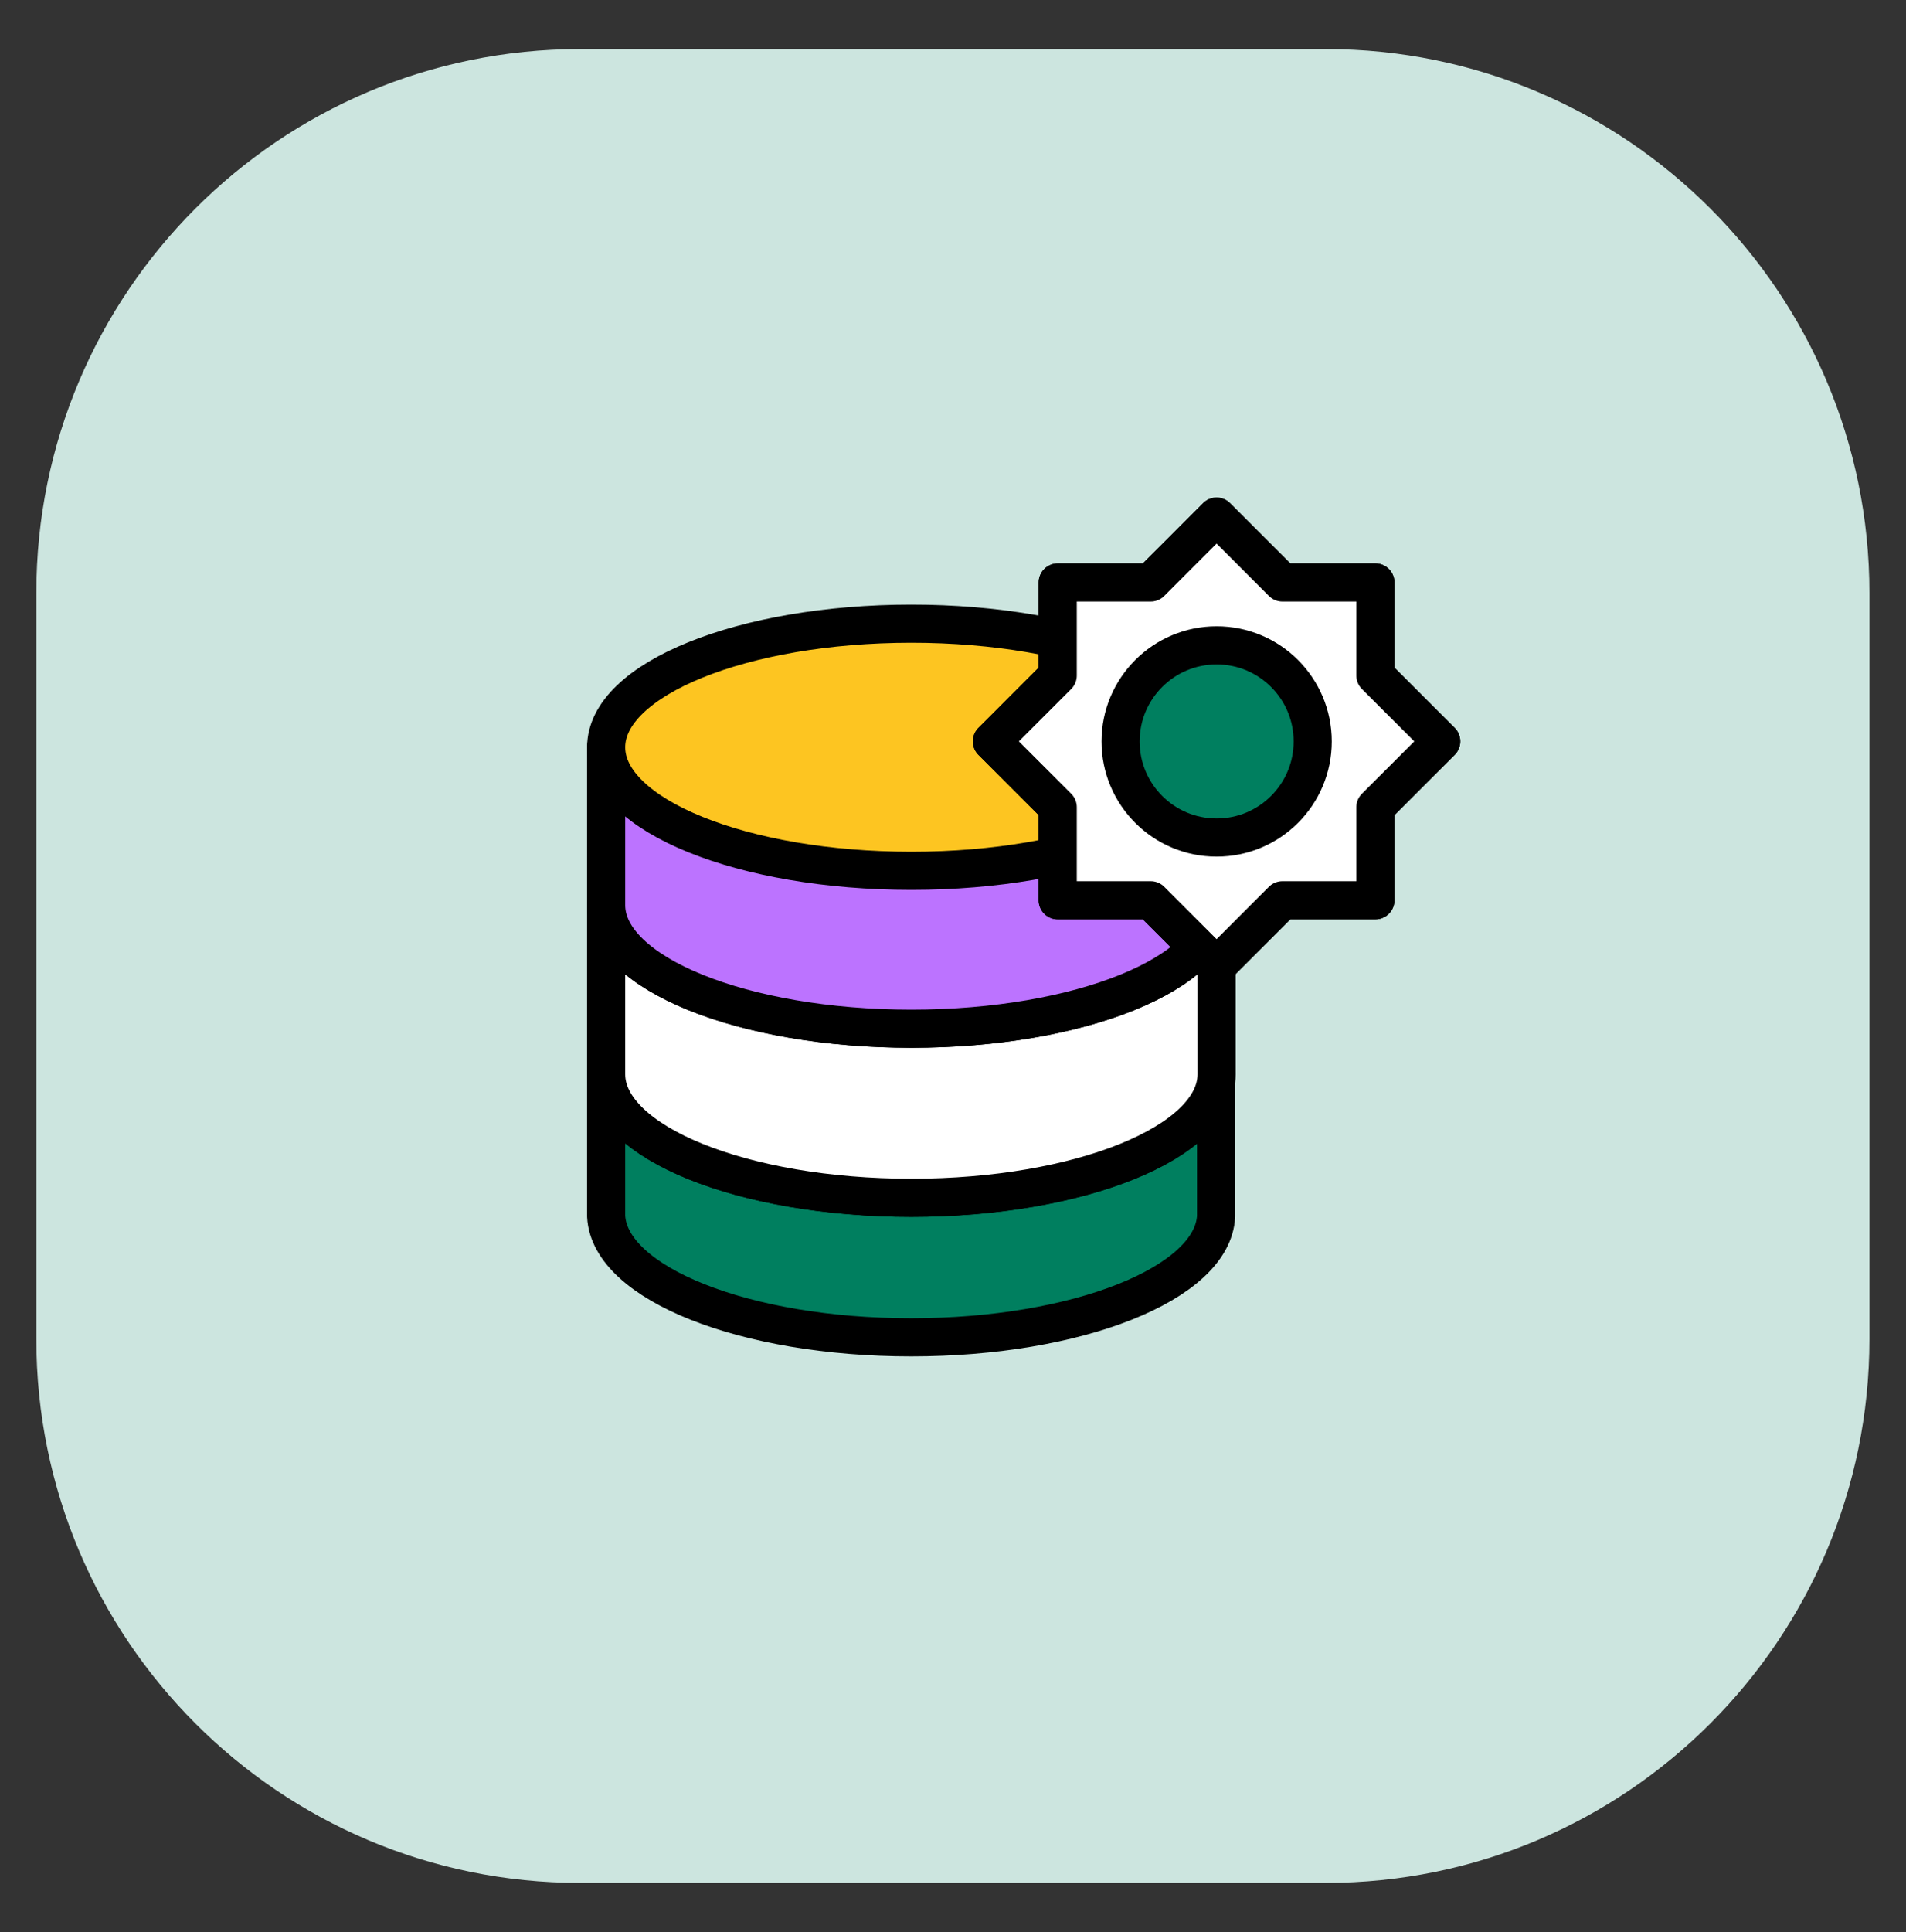
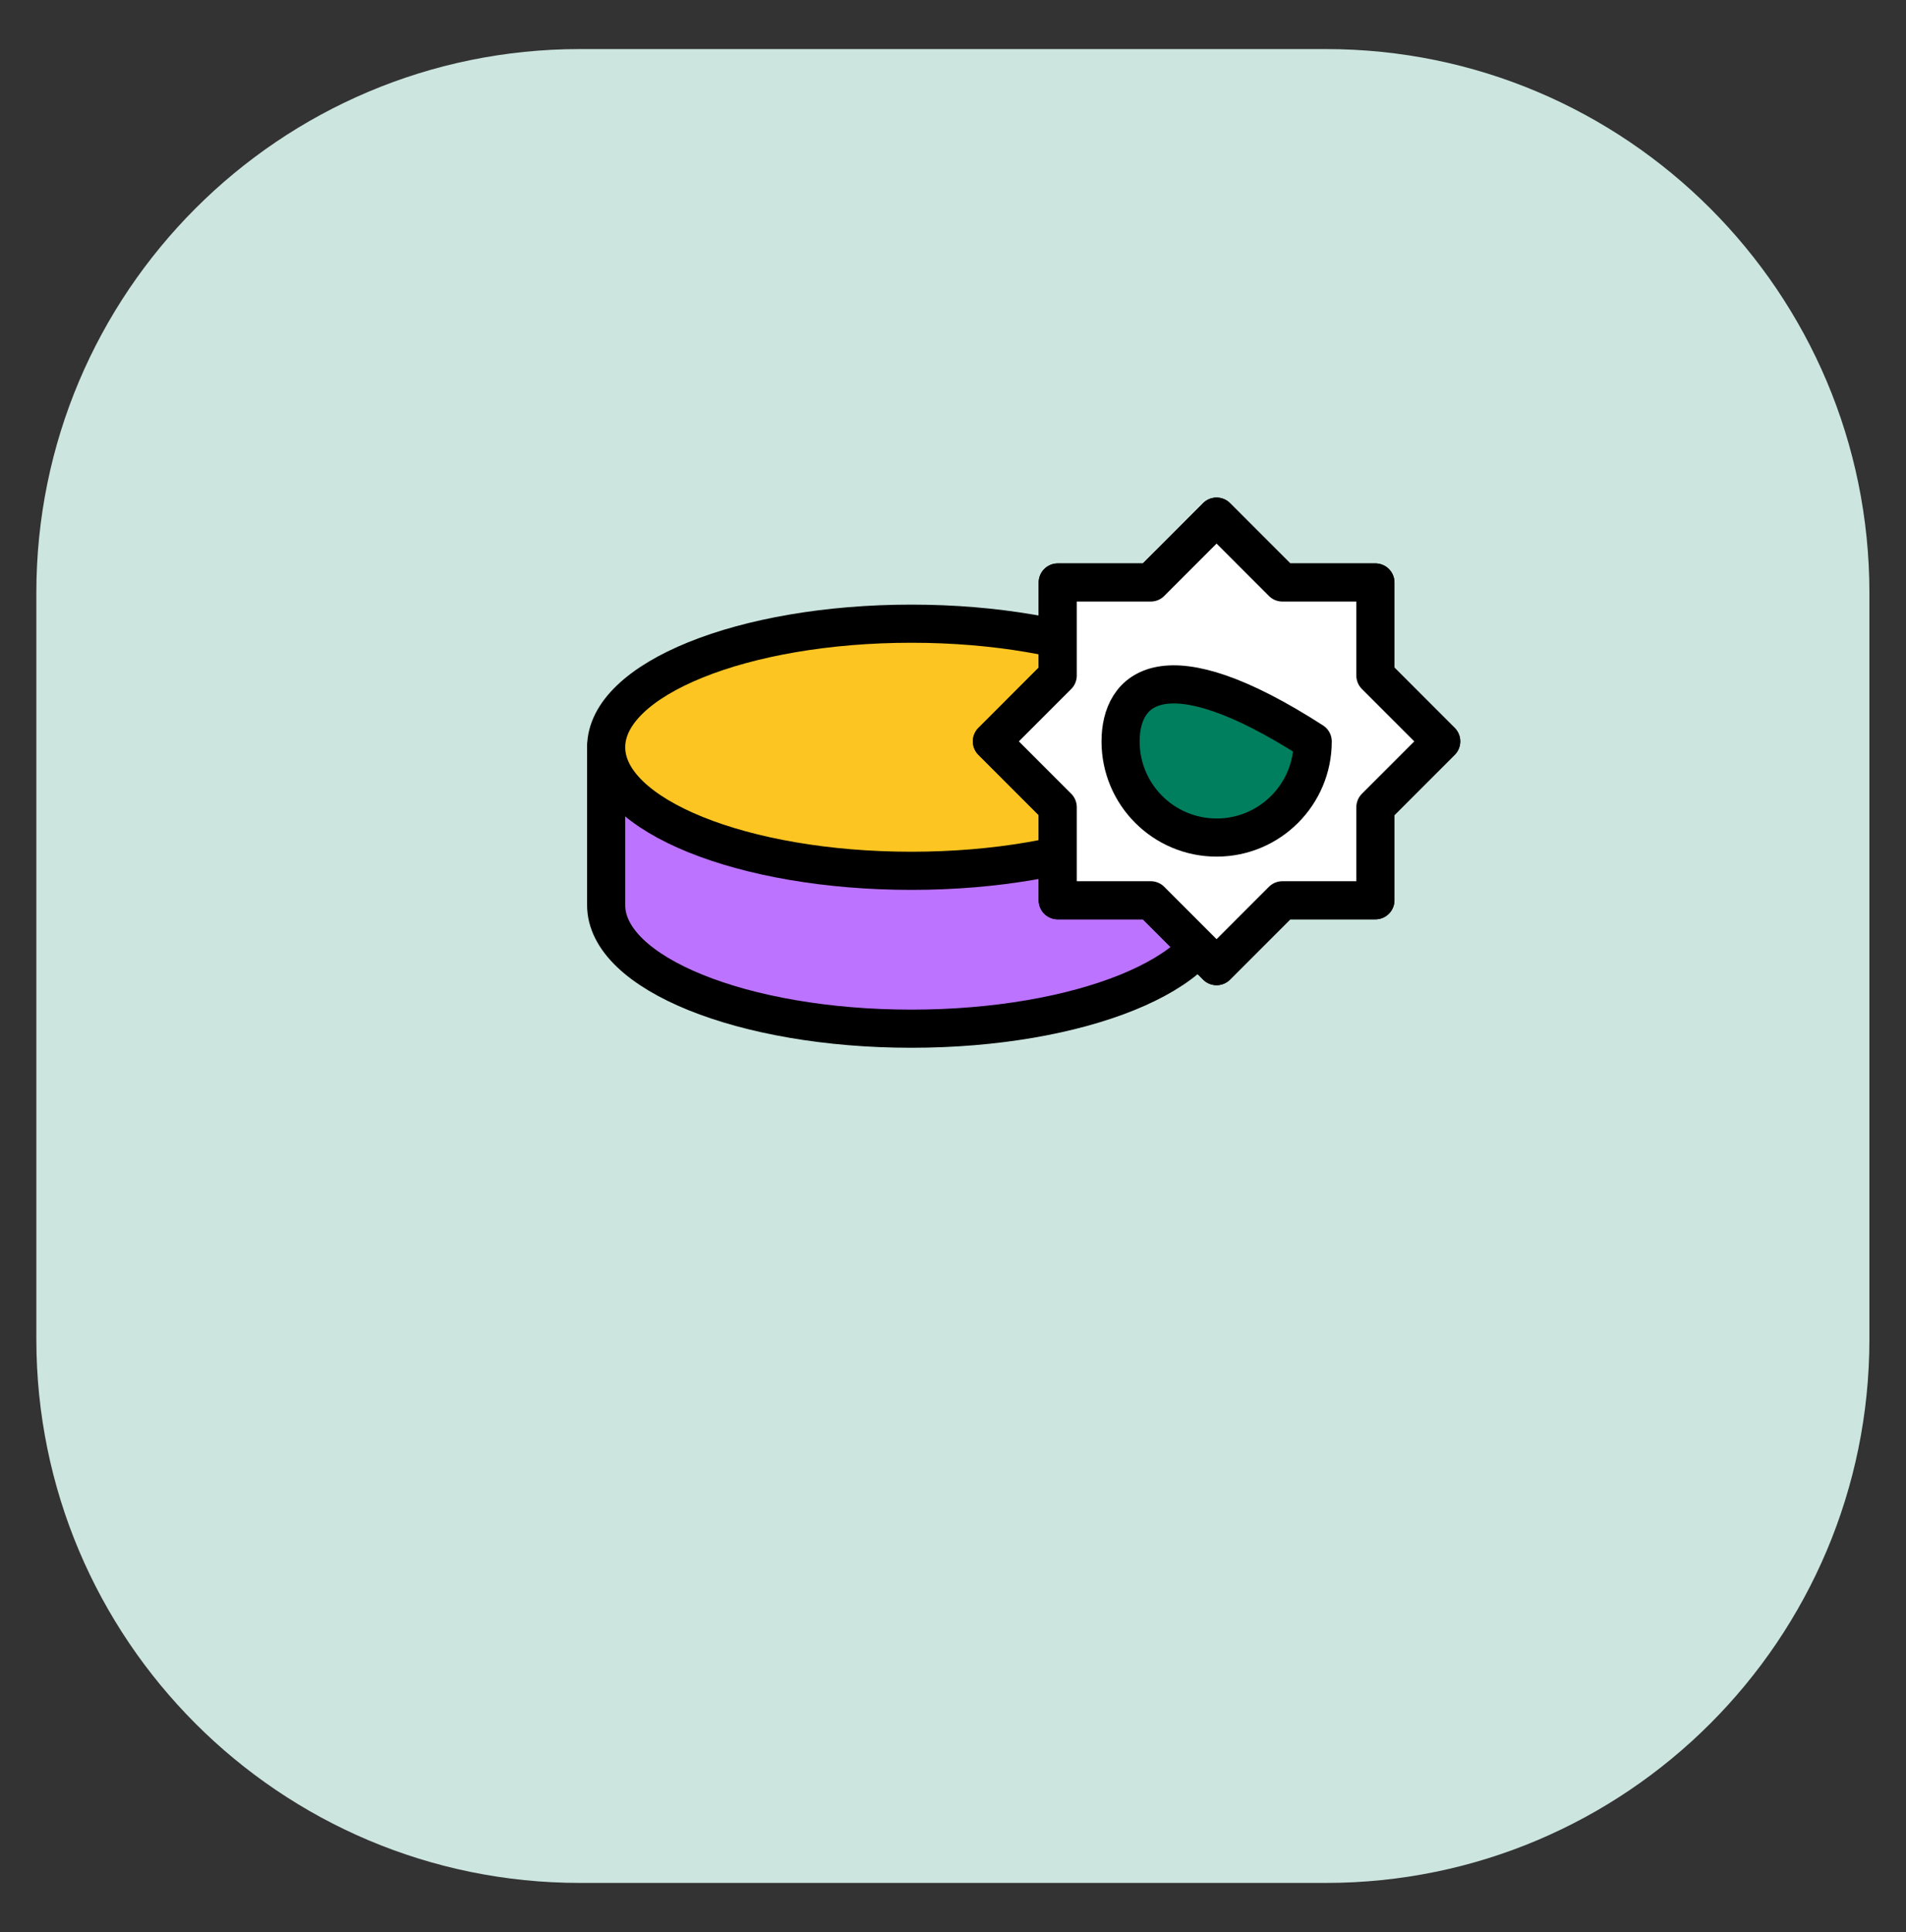
<svg xmlns="http://www.w3.org/2000/svg" width="75" height="76" viewBox="0 0 75 76" fill="none">
  <rect x="0" y="0" width="75" height="76" fill="#333333" stroke="none" />
  <path d="M52.17 1.93H22.82C11.006 1.93 1.43 11.506 1.43 23.32V52.67C1.43 64.483 11.006 74.06 22.82 74.06H52.17C63.983 74.06 73.56 64.483 73.56 52.67V23.32C73.56 11.506 63.983 1.93 52.17 1.93Z" fill="#CCE5DF" />
-   <path d="M35.862 47.11C29.232 47.11 23.852 44.93 23.852 42.25V47.84C23.992 50.48 29.302 52.6 35.852 52.6C42.402 52.6 47.722 50.48 47.852 47.84V42.25C47.852 44.93 42.472 47.11 35.842 47.11H35.862Z" fill="#007F5F" stroke="black" stroke-width="1.5" stroke-linecap="round" stroke-linejoin="round" />
-   <path d="M35.862 40.462C29.232 40.462 23.852 38.282 23.852 35.602V42.252C23.852 44.932 29.232 47.112 35.862 47.112C42.492 47.112 47.872 44.932 47.872 42.252V35.602C47.872 38.282 42.492 40.462 35.862 40.462Z" fill="white" stroke="black" stroke-width="1.5" stroke-linecap="round" stroke-linejoin="round" />
  <path d="M23.852 29.391V35.601C23.852 38.281 29.232 40.461 35.862 40.461C42.492 40.461 47.872 38.281 47.872 35.601V29.391H23.852Z" fill="#BC73FF" stroke="black" stroke-width="1.5" stroke-linecap="round" stroke-linejoin="round" />
  <path d="M35.862 34.251C42.495 34.251 47.872 32.075 47.872 29.391C47.872 26.707 42.495 24.531 35.862 24.531C29.229 24.531 23.852 26.707 23.852 29.391C23.852 32.075 29.229 34.251 35.862 34.251Z" fill="#FDC521" stroke="black" stroke-width="1.5" stroke-miterlimit="10" />
  <path d="M56.711 29.16L54.121 31.75V35.41H50.461L47.871 38L45.281 35.41H41.621V31.75L39.031 29.16L41.621 26.57V22.91H45.281L47.871 20.32L50.461 22.91H54.121V26.57L56.711 29.16Z" fill="white" stroke="black" stroke-width="1.5" stroke-linecap="round" stroke-linejoin="round" />
  <path d="M56.711 29.16L54.121 31.75V35.41H50.461L47.871 38L45.281 35.41H41.621V31.75L39.031 29.16L41.621 26.57V22.91H45.281L47.871 20.32L50.461 22.91H54.121V26.57L56.711 29.16Z" fill="white" stroke="black" stroke-width="1.5" stroke-linecap="round" stroke-linejoin="round" />
-   <path d="M47.874 32.943C49.961 32.943 51.654 31.25 51.654 29.163C51.654 27.075 49.961 25.383 47.874 25.383C45.786 25.383 44.094 27.075 44.094 29.163C44.094 31.25 45.786 32.943 47.874 32.943Z" fill="#007F5F" stroke="black" stroke-width="1.5" stroke-linecap="round" stroke-linejoin="round" />
+   <path d="M47.874 32.943C49.961 32.943 51.654 31.25 51.654 29.163C45.786 25.383 44.094 27.075 44.094 29.163C44.094 31.25 45.786 32.943 47.874 32.943Z" fill="#007F5F" stroke="black" stroke-width="1.5" stroke-linecap="round" stroke-linejoin="round" />
</svg>